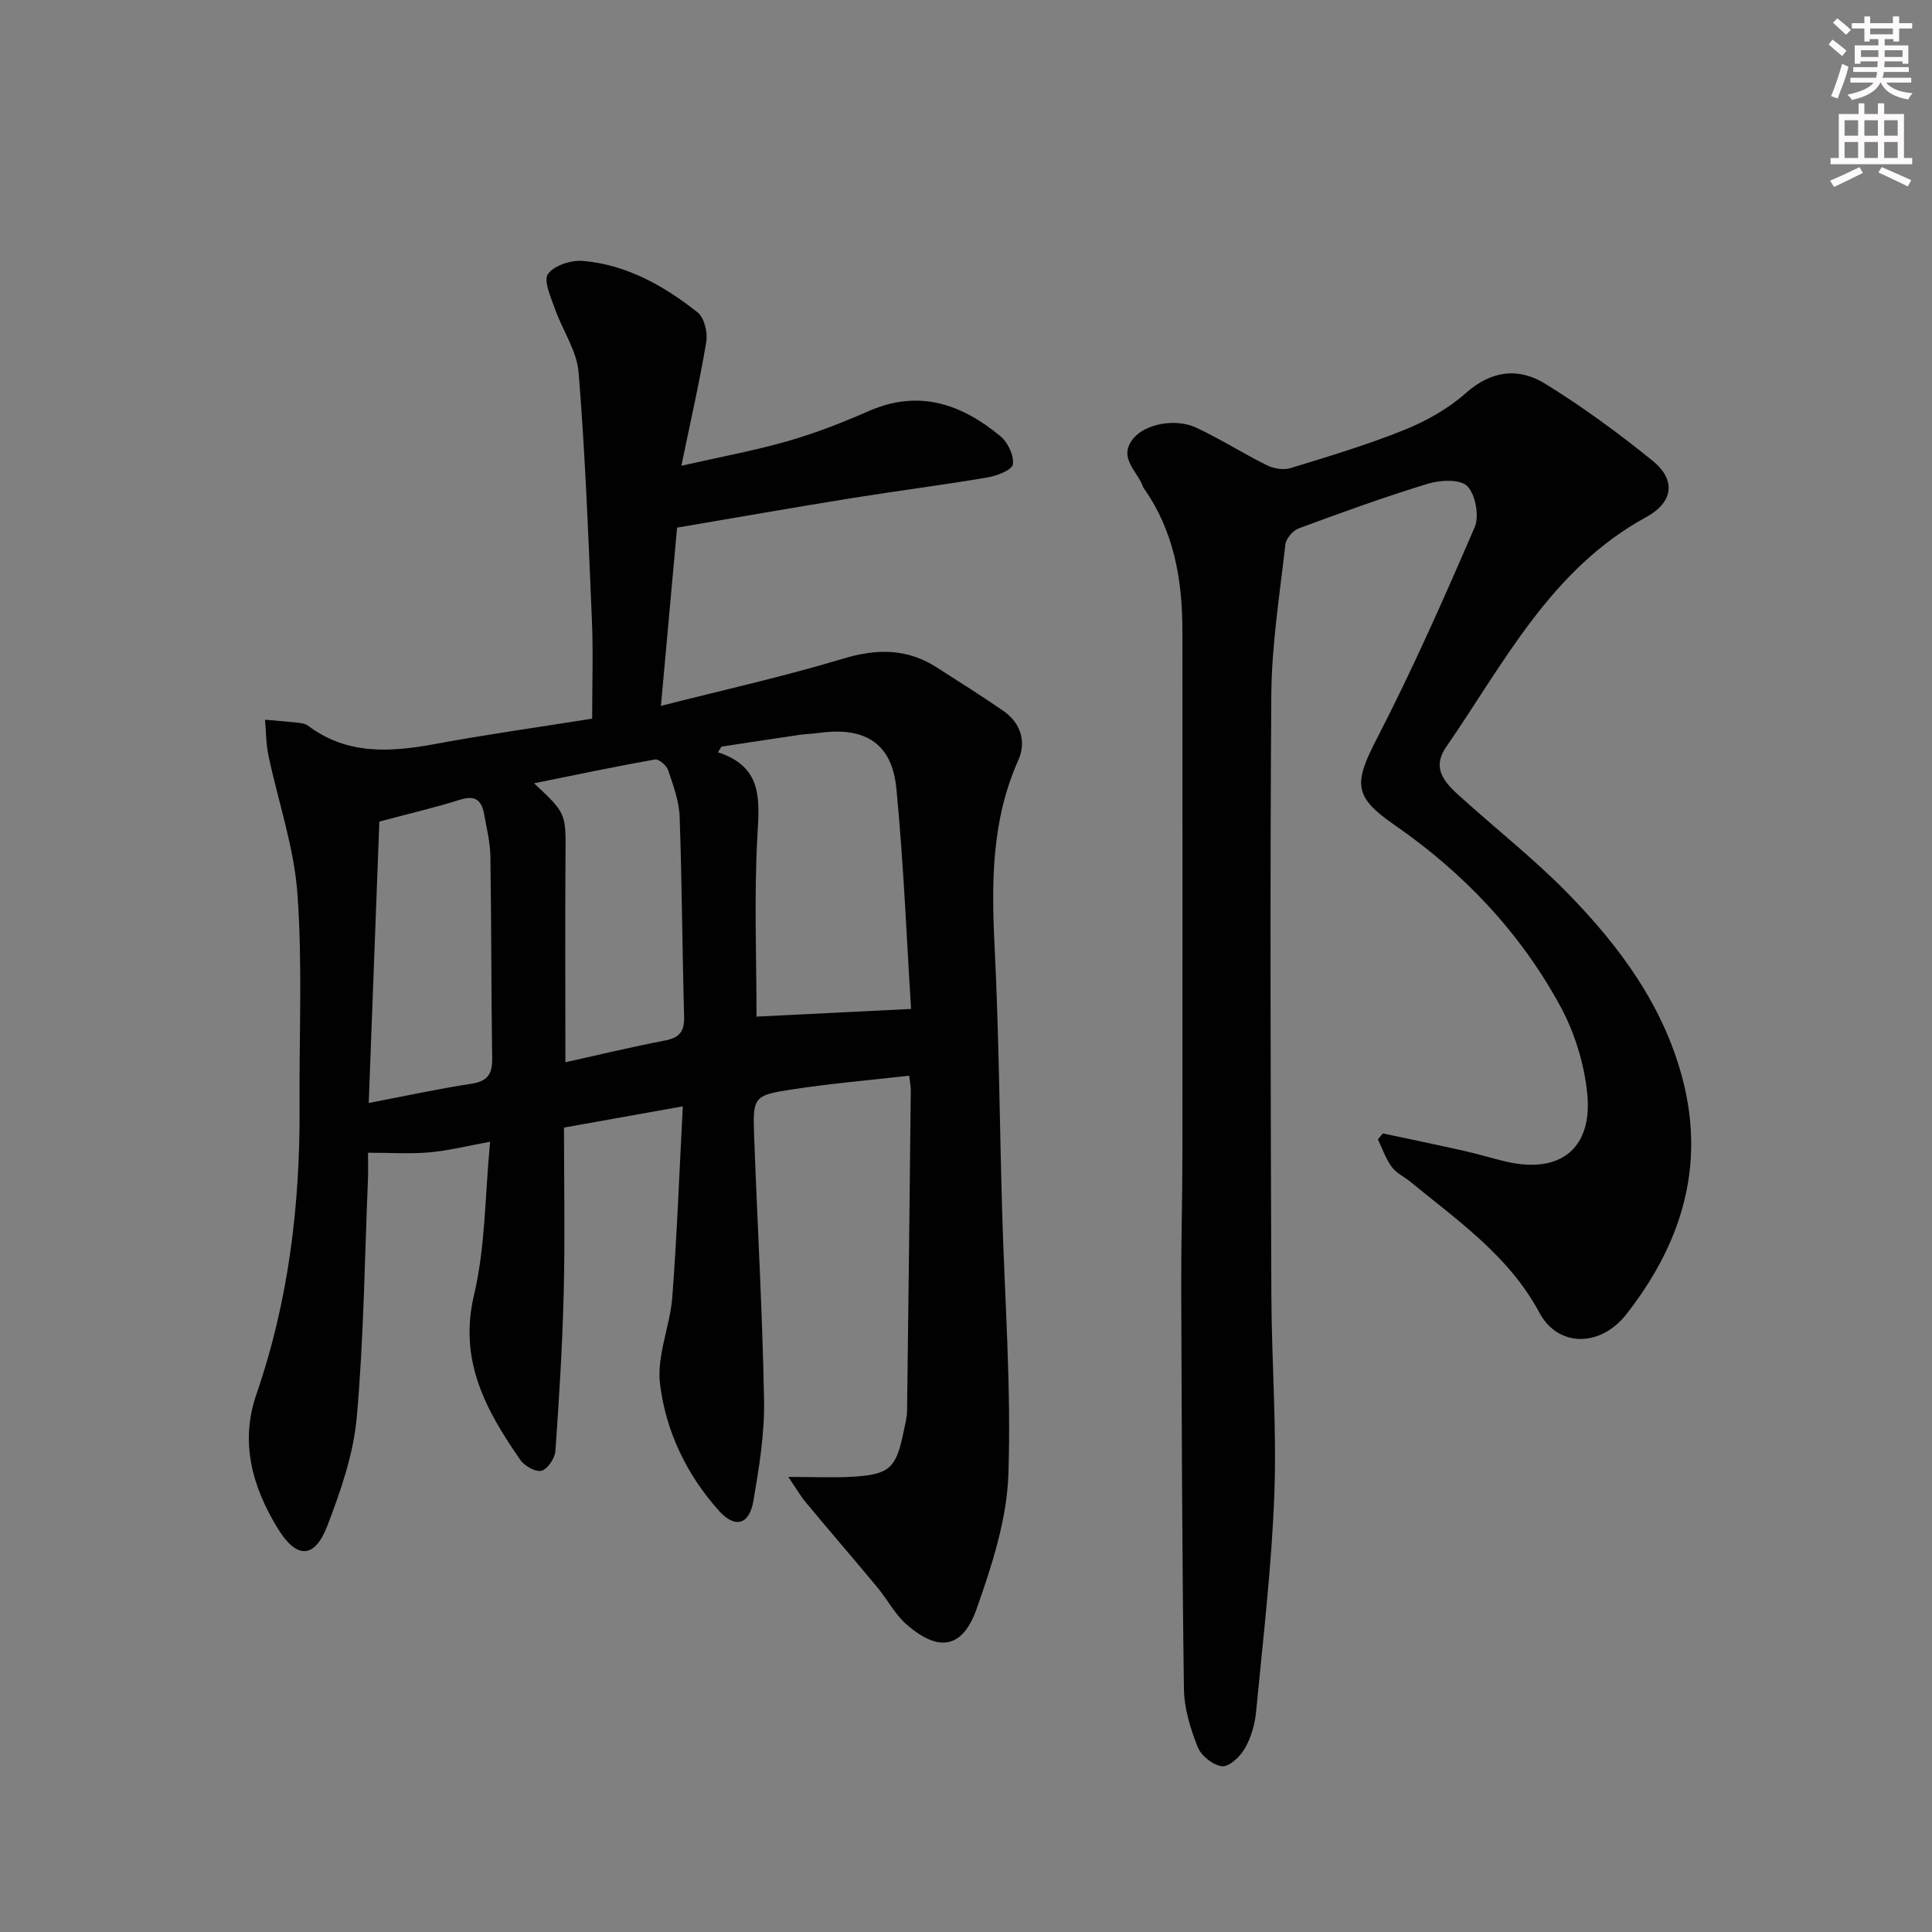
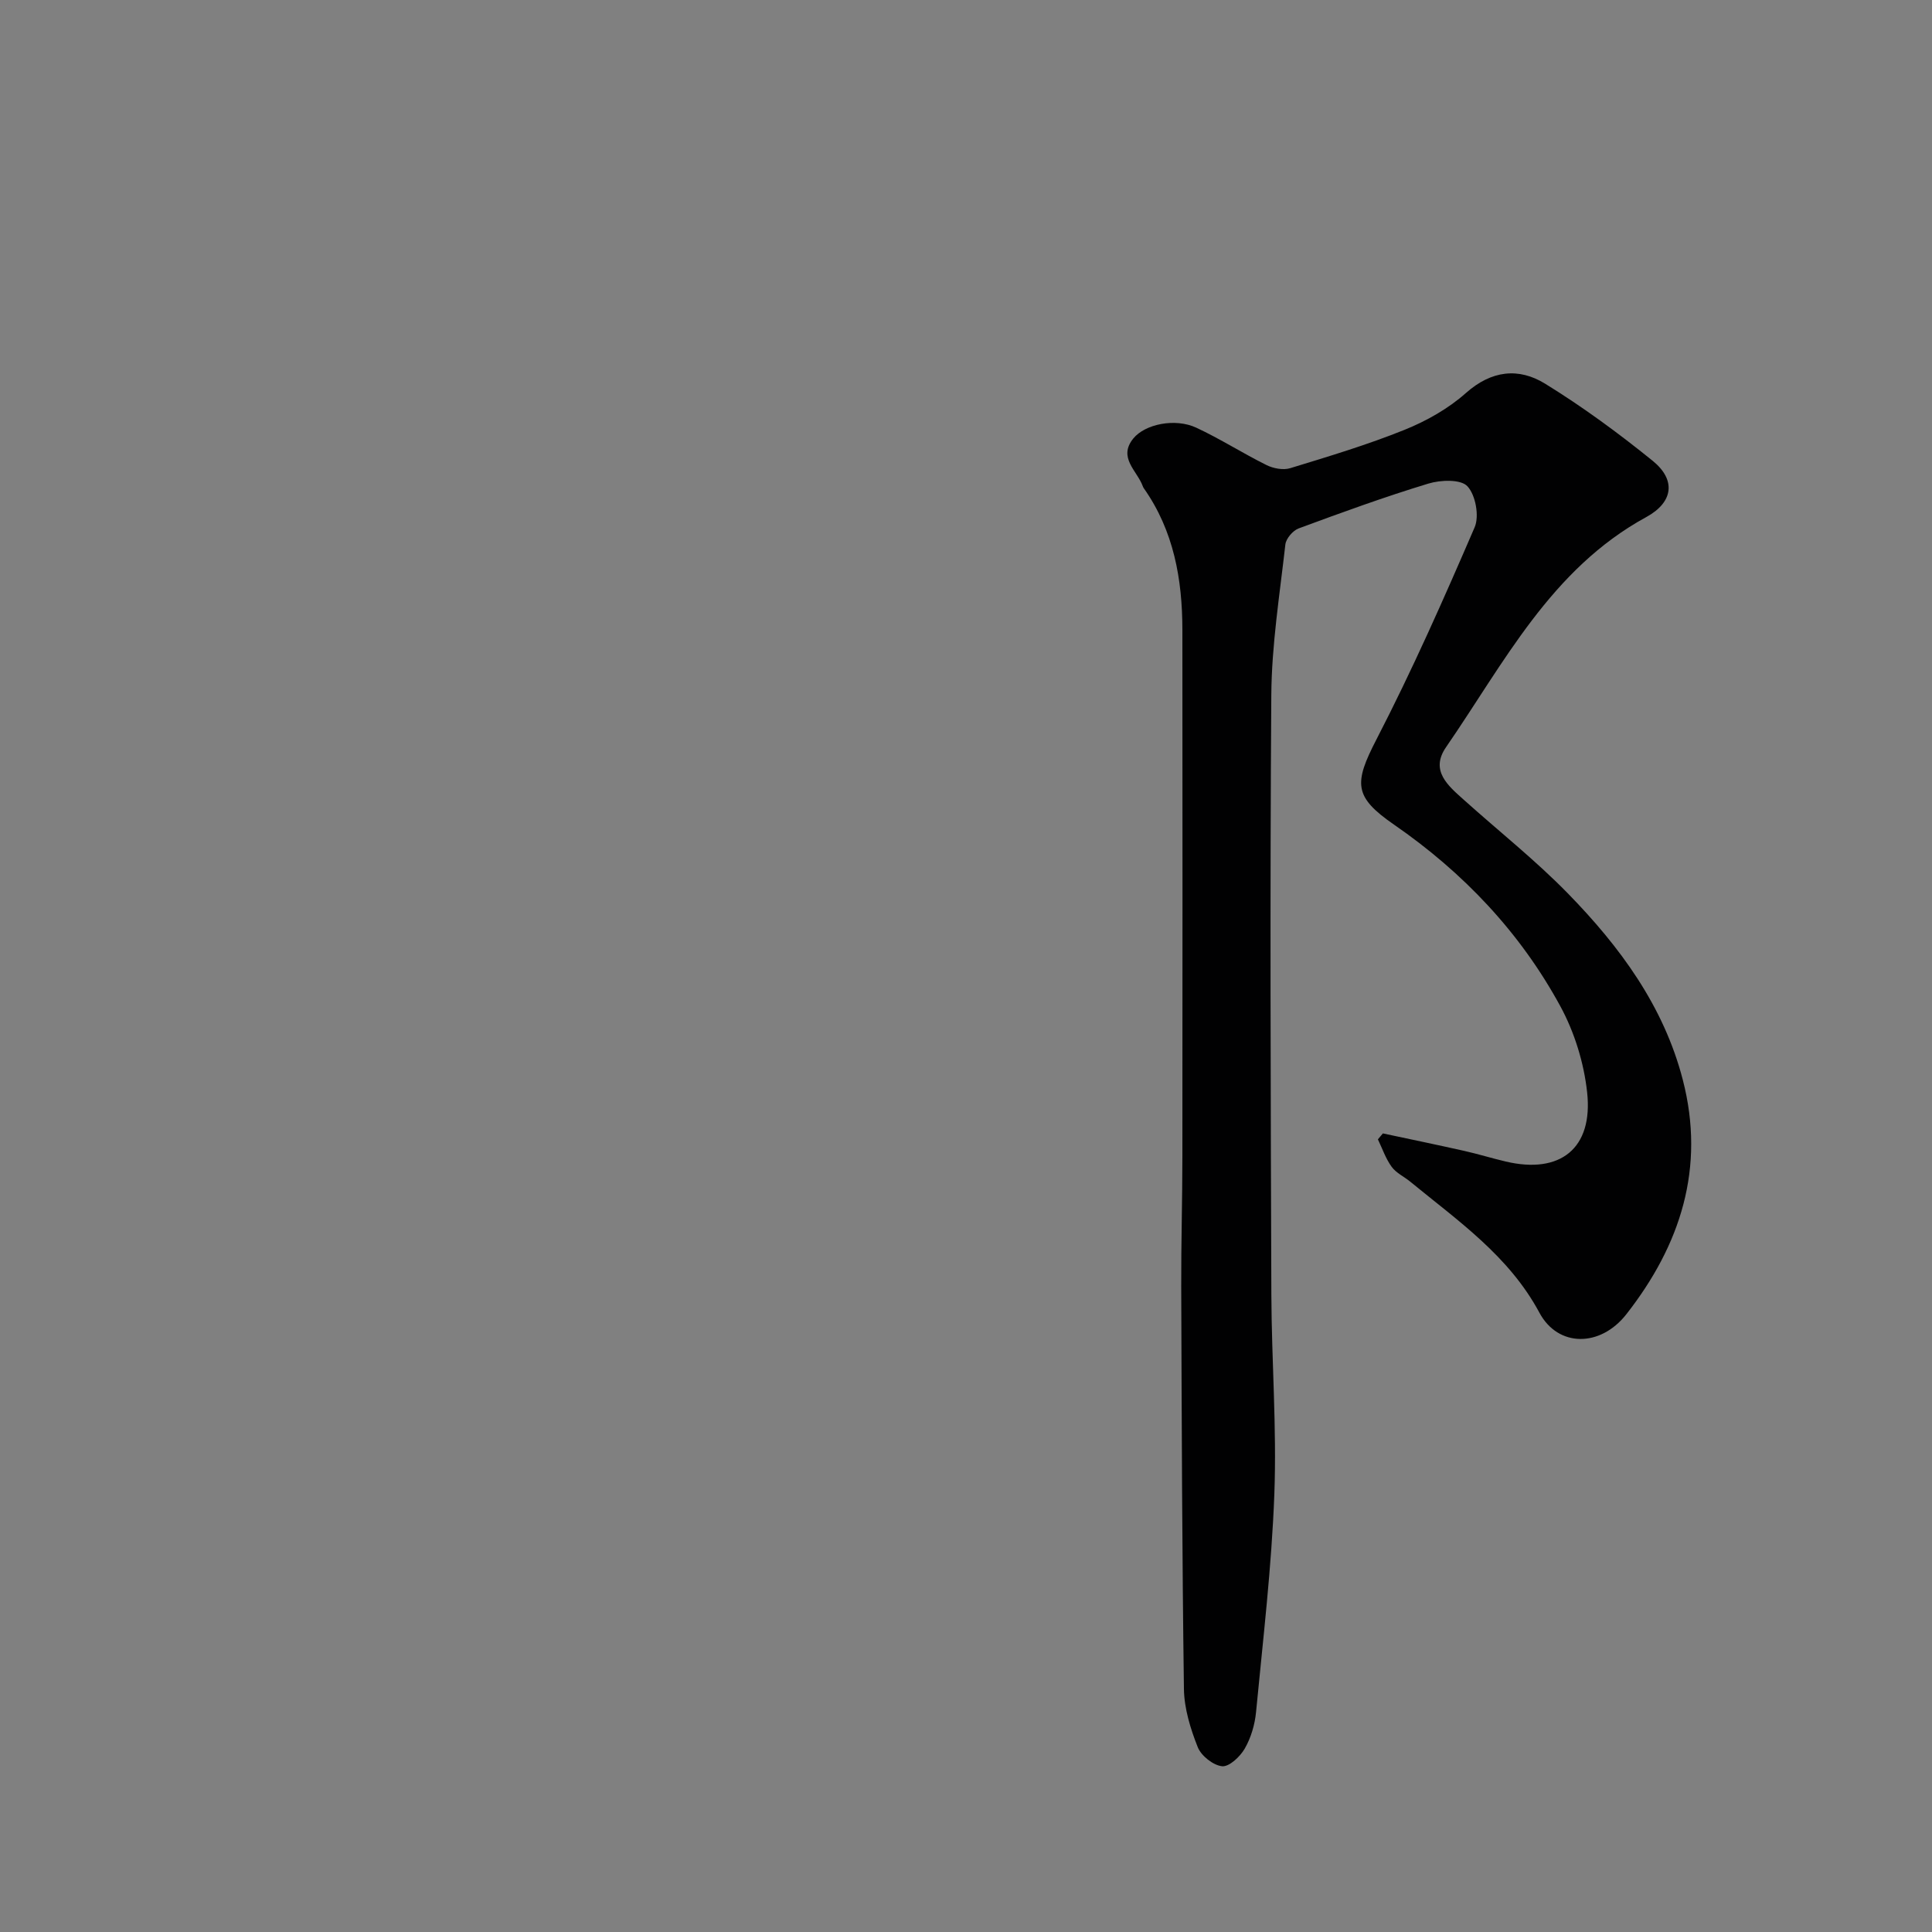
<svg xmlns="http://www.w3.org/2000/svg" enable-background="new 0 0 400 400" viewBox="0 0 400 400">
  <rect x="0" y="0" width="400" height="400" fill="#808080" stroke="none" />
-   <path d="m141.37 229.06c-8.9 1.59-16.84 3-24.6 4.39 0 11.75.22 23.01-.06 34.26-.27 10.92-.95 21.83-1.72 32.73-.11 1.49-1.61 3.73-2.87 4.06-1.22.32-3.53-.99-4.4-2.25-7.08-10.23-12.81-20.5-9.58-34.14 2.38-10.05 2.27-20.69 3.33-31.72-4.83.87-8.66 1.85-12.54 2.19-3.92.35-7.89.08-12.74.08 0 1.73.07 3.62-.01 5.5-.68 16.44-.86 32.93-2.32 49.3-.68 7.6-3.31 15.2-6.07 22.4-2.67 6.95-6.4 6.97-10.34.5-5.2-8.55-7.8-17.72-4.38-27.63 6.7-19.4 9.09-39.41 8.95-59.82-.1-14.66.62-29.38-.45-43.97-.7-9.62-4-19.03-6-28.57-.5-2.4-.48-4.9-.7-7.36 2.33.21 4.67.38 7 .64.65.07 1.39.21 1.89.59 8.15 6.13 17.15 5.5 26.49 3.77 10.58-1.96 21.24-3.45 32.35-5.22 0-7.1.23-13.74-.05-20.36-.73-17.11-1.37-34.23-2.75-51.29-.36-4.52-3.37-8.8-4.93-13.27-.83-2.36-2.39-5.78-1.42-7.14 1.28-1.78 4.81-2.92 7.24-2.71 9.04.78 16.77 5.14 23.73 10.65 1.39 1.1 2.12 4.14 1.81 6.07-1.35 8.15-3.21 16.22-5.16 25.69 8.14-1.85 15.21-3.14 22.08-5.12 5.72-1.64 11.33-3.84 16.79-6.23 10.36-4.53 19.18-1.4 27.2 5.24 1.53 1.27 2.84 4.03 2.56 5.83-.19 1.18-3.34 2.38-5.32 2.71-9.32 1.58-18.71 2.77-28.04 4.27-11.93 1.92-23.84 4.02-36.16 6.11-1.06 11.72-2.15 23.74-3.34 36.9 13.08-3.33 25.49-6.08 37.63-9.75 7.02-2.12 13.31-2.18 19.49 1.8 4.61 2.97 9.26 5.87 13.77 8.99 3.61 2.5 4.8 6.4 3.11 10.18-5.56 12.43-5.58 25.36-4.92 38.59.9 18.12 1.03 36.27 1.55 54.4.52 18.28 1.91 36.59 1.31 54.84-.31 9.38-3.4 18.89-6.57 27.87-2.91 8.27-7.86 9.05-14.47 3.31-2.44-2.12-4.02-5.23-6.13-7.77-4.88-5.88-9.88-11.66-14.77-17.54-1.11-1.33-1.98-2.86-3.63-5.28 5.19 0 9.26.2 13.3-.04 7.65-.45 9.04-1.77 10.55-9.24.3-1.46.72-2.93.74-4.41.29-22.14.53-44.27.77-66.41.01-.65-.14-1.3-.33-2.97-8.08.92-16.1 1.6-24.03 2.81-8.32 1.27-8.38 1.5-8.06 10.13.67 18.12 1.72 36.22 2.04 54.34.12 6.9-1.03 13.88-2.2 20.72-.85 5.01-3.82 5.77-7.11 2.11-6.73-7.49-11.03-16.5-12.23-26.27-.72-5.83 2.09-12 2.55-18.07.97-12.88 1.45-25.81 2.17-39.42zm47.26-20.17c-.93-14.57-1.54-30.16-3.05-45.67-.91-9.36-6.52-12.81-16.05-11.47-1.31.18-2.65.2-3.96.39-5.4.79-10.8 1.62-16.2 2.44-.24.39-.48.78-.72 1.17 9.13 2.99 8.61 9.52 8.18 16.96-.73 12.72-.2 25.5-.2 37.77 10.18-.5 20.48-1.02 32-1.59zm-71.57 11.04c6.75-1.5 13.67-3.17 20.65-4.51 3.06-.58 4.02-1.96 3.93-5.01-.39-13.79-.44-27.58-.93-41.36-.12-3.23-1.33-6.47-2.38-9.59-.33-.98-1.93-2.36-2.72-2.22-8.14 1.44-16.24 3.15-25.03 4.93 6.7 6.27 6.57 6.27 6.5 14.85-.1 14.09-.02 28.19-.02 42.91zm-40.72 8.43c7.6-1.45 14.37-2.93 21.2-3.97 3.32-.51 4.41-1.93 4.36-5.2-.21-13.96-.15-27.92-.37-41.88-.05-2.94-.78-5.89-1.31-8.81-.5-2.78-1.83-3.92-4.92-2.94-5.17 1.63-10.47 2.86-16.76 4.54-.7 18.86-1.43 38.01-2.2 58.26z" fill="#010102" />
  <path d="m286.31 234.66c5.59 1.19 11.19 2.35 16.76 3.6 2.91.65 5.77 1.54 8.67 2.22 11.29 2.67 18.12-2.7 16.86-14.31-.66-6.11-2.62-12.46-5.56-17.86-8.31-15.28-20.09-27.68-34.41-37.57-8.37-5.78-8.36-8.54-3.62-17.71 7.39-14.31 13.92-29.07 20.3-43.86 1-2.32.19-6.69-1.5-8.5-1.39-1.48-5.57-1.32-8.11-.54-9.05 2.75-17.95 5.99-26.82 9.27-1.2.44-2.62 2.1-2.76 3.33-1.17 10.39-2.84 20.81-2.91 31.22-.29 41.32-.13 82.64.01 123.96.05 13.81 1.13 27.63.62 41.41-.56 15.08-2.35 30.12-3.79 45.16-.25 2.59-1.05 5.31-2.34 7.55-.96 1.67-3.22 3.8-4.69 3.65-1.85-.19-4.33-2.16-5.04-3.95-1.51-3.81-2.8-7.99-2.86-12.03-.38-27.78-.46-55.56-.56-83.35-.03-8.99.24-17.99.24-26.98.03-36.32.03-72.64 0-108.96-.01-10.49-1.78-20.52-7.99-29.33-.09-.13-.17-.29-.22-.44-1.16-3.19-5.18-5.88-1.95-9.86 2.44-3 8.7-4.26 13.04-2.23 4.96 2.31 9.61 5.29 14.52 7.73 1.43.71 3.47 1.1 4.93.65 7.95-2.43 15.94-4.83 23.64-7.93 4.55-1.83 9.08-4.39 12.72-7.62 5.31-4.72 10.94-5.31 16.41-1.94 7.76 4.78 15.17 10.22 22.26 15.96 4.88 3.95 4.31 8.58-1.33 11.66-19.75 10.78-29.43 30.21-41.44 47.63-3.37 4.88.43 7.99 3.7 10.92 7.18 6.45 14.79 12.47 21.51 19.35 10.77 11.03 19.86 23.32 23.81 38.62 4.71 18.22-.49 34.23-11.7 48.53-5.39 6.87-14.13 6.85-17.98-.31-6.33-11.8-16.87-19.03-26.72-27.12-1.28-1.06-2.94-1.81-3.88-3.1-1.23-1.69-1.93-3.77-2.85-5.69.33-.41.68-.82 1.03-1.23z" fill="#010102" />
  <g fill="#fcfafa">
-     <path d="m378.6 9.2.8-1c.9.7 1.9 1.4 2.9 2.3l-.9 1.1c-1.1-.9-2-1.7-2.8-2.4zm.5 10.7c.9-2.1 1.6-4.3 2.3-6.7.4.2.8.4 1.3.6-.7 3.1-1.5 4.3-2.2 6.6zm.4-15.2.9-.9c1 .8 2 1.6 2.8 2.4l-1 1c-1-.9-1.9-1.8-2.7-2.5zm12.5-1.3h1.2v1.4h2.7v1.1h-2.7v2.7h-1.2v-.5h-1.8v1.3h4.9v3.8h-1.2v-.5h-3.7c0 .4-.1.9-.1 1.2h5.1v1h-5.2c0 .5-.1.9-.3 1.2h6v1h-5.2c1.1 1.3 2.9 2 5.5 2.2-.4.4-.7.8-.9 1.3-2.9-.5-4.8-1.6-5.7-3.5h-.1c-.8 1.7-2.7 2.9-5.9 3.6-.2-.4-.6-.8-.9-1.1 2.8-.6 4.6-1.4 5.4-2.5h-4.8v-1h5.3c.1-.3.2-.7.2-1.2h-4.9v-1h5c0-.4 0-.8.1-1.2h-3.6v.5h-1.2v-3.8h4.9v-1.3h-1.8v.5h-1.1v-2.7h-2.6v-1.1h2.6v-1.4h1.2v1.4h4.7v-1.4zm-6.7 8.4h3.6c0-.4 0-.9 0-1.4h-3.6zm1.9-4.7h4.7v-1.2h-4.7zm6.7 3.3h-3.7v1.4h3.7z" />
-     <path d="m384.7 21.4h1.3v2.2h2.8v-2.2h1.3v2.2h4.1v9.1h1.7v1.3h-16.9v-1.3h1.7v-9.1h4.1v-2.2zm.3 13.2.7 1.2c-1.8.9-3.8 1.9-6 2.9-.2-.4-.5-.8-.8-1.3 2.4-1 4.4-2 6.1-2.8zm-3.1-6.5h2.8v-3.2h-2.8zm0 4.6h2.8v-3.3h-2.8v3.2zm4.1-4.6h2.8v-3.2h-2.8zm0 4.6h2.8v-3.3h-2.8zm3.6 1.9c2.1.9 4.1 1.8 6.1 2.7l-.7 1.3c-2.2-1.1-4.2-2-6.1-2.9zm3.3-9.7h-2.8v3.2h2.8zm-2.8 7.8h2.8v-3.3h-2.8z" />
-   </g>
+     </g>
</svg>